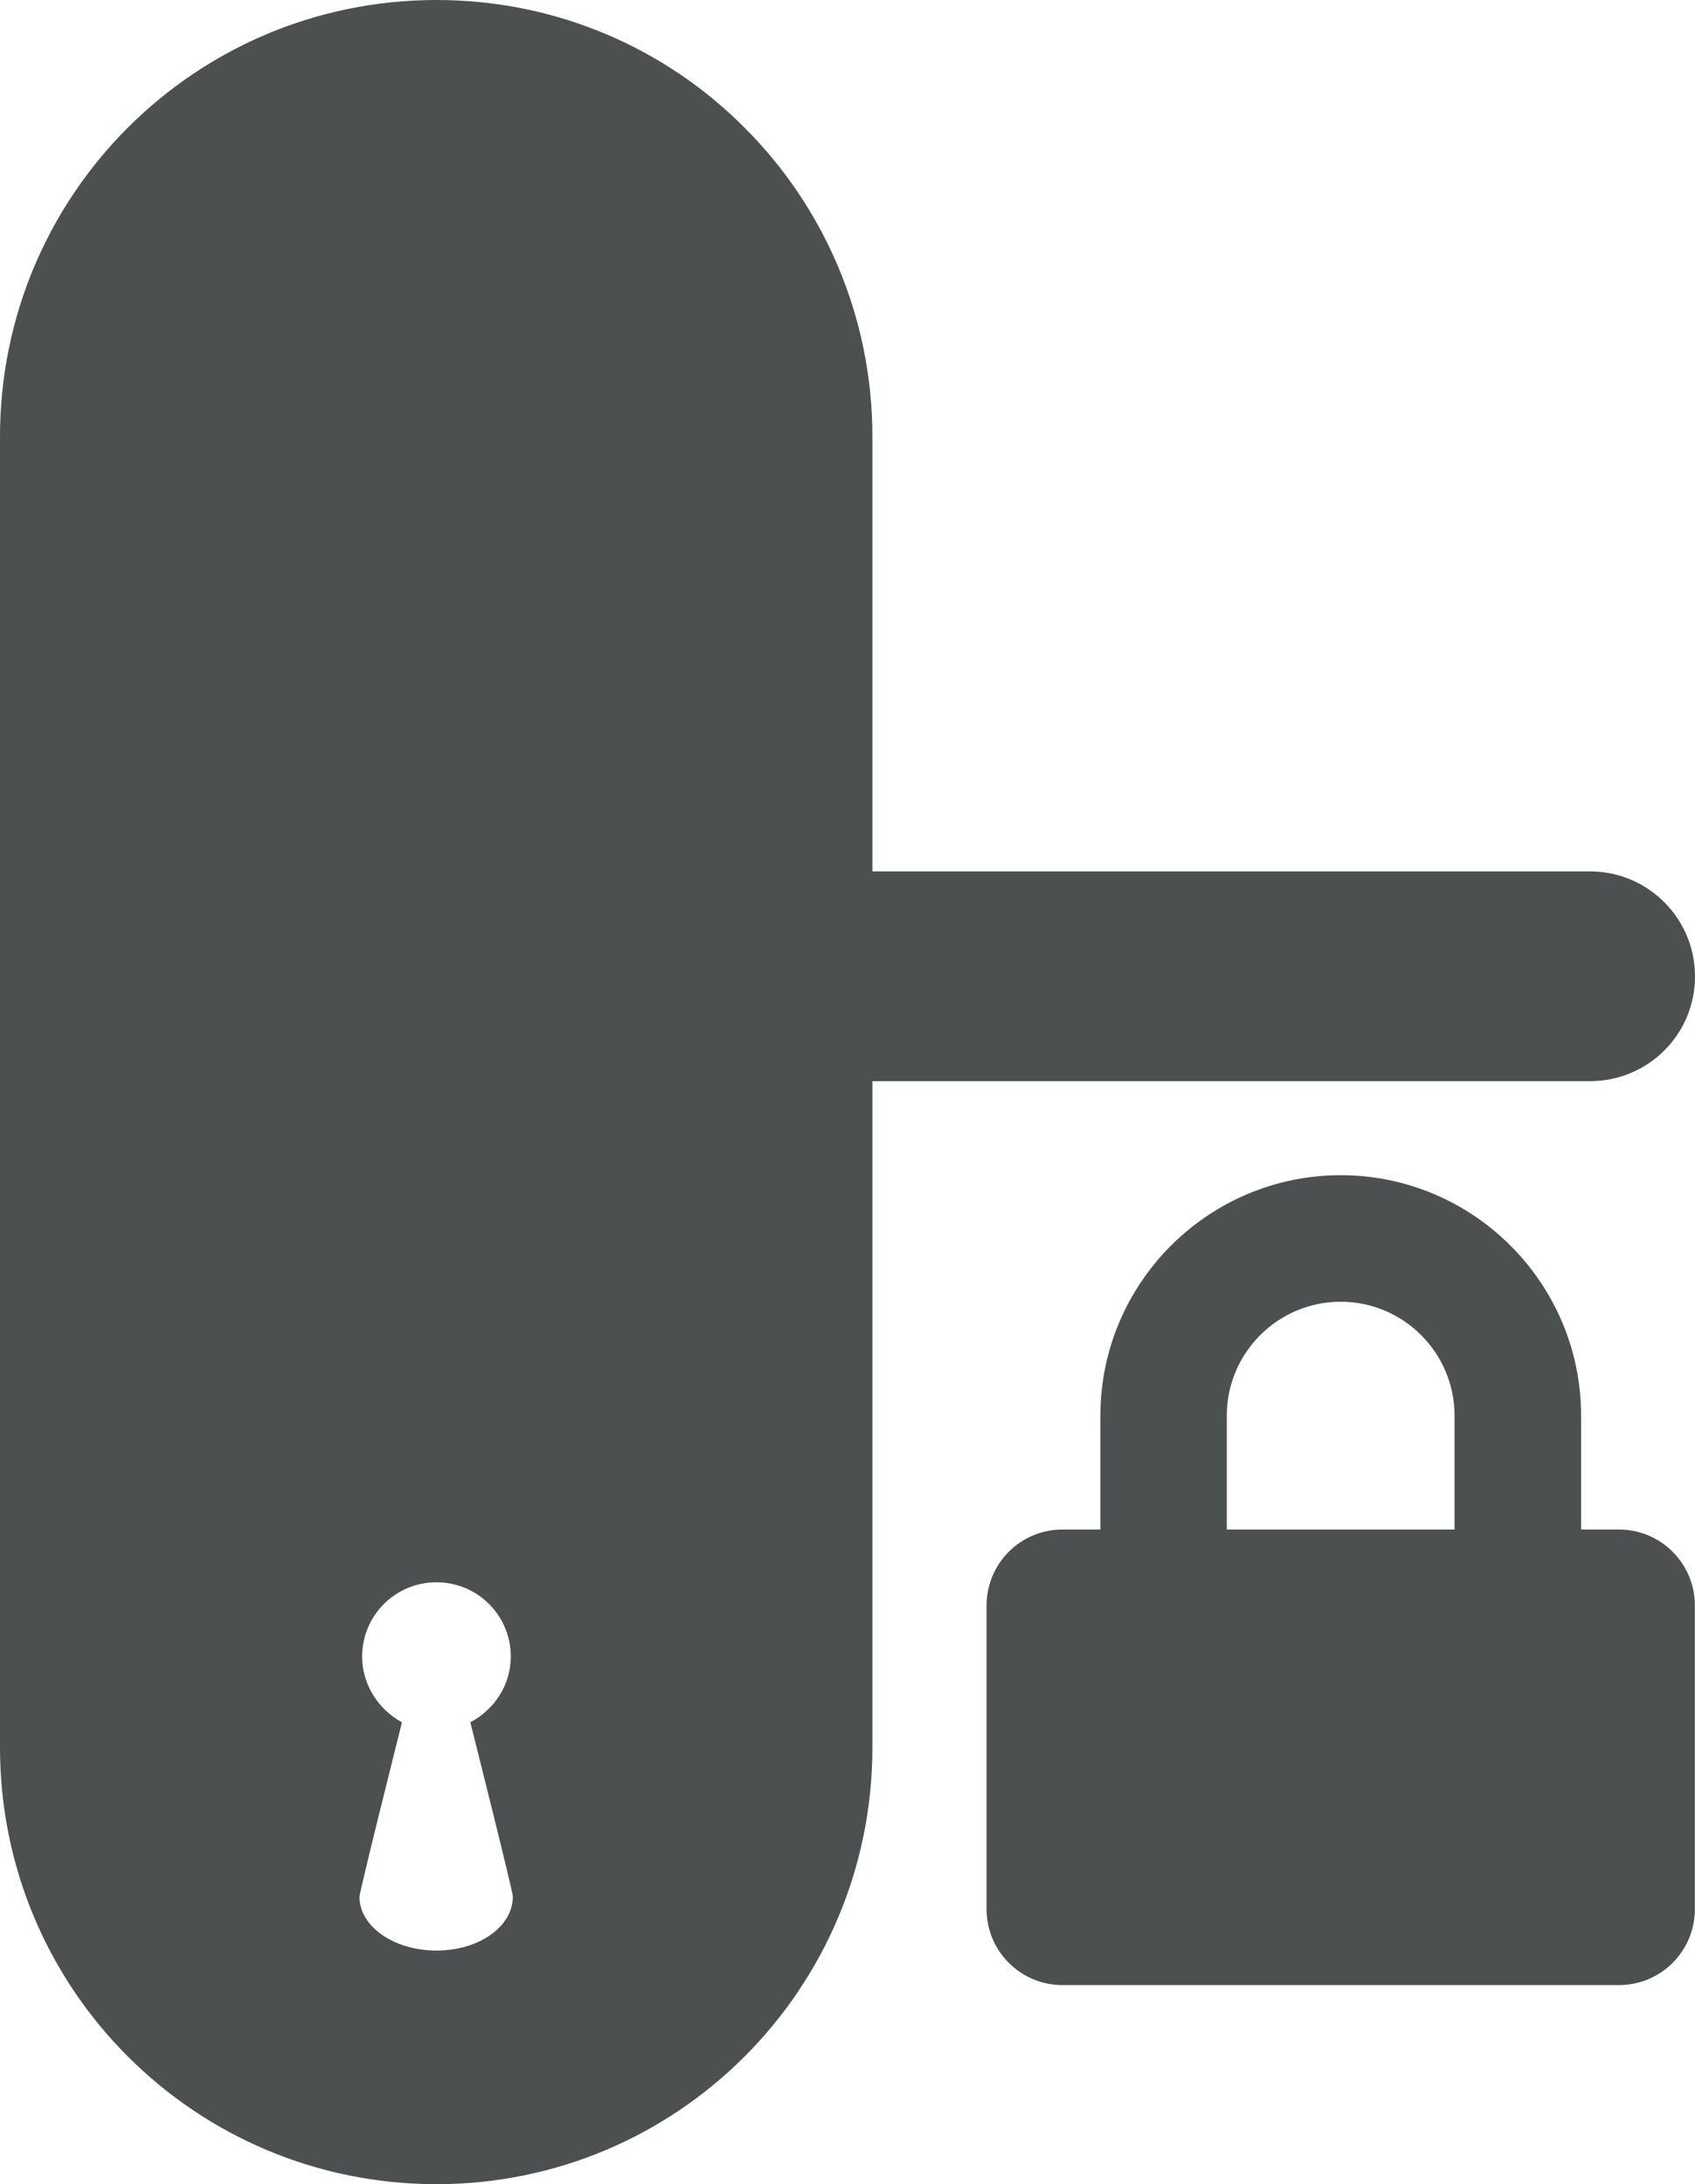
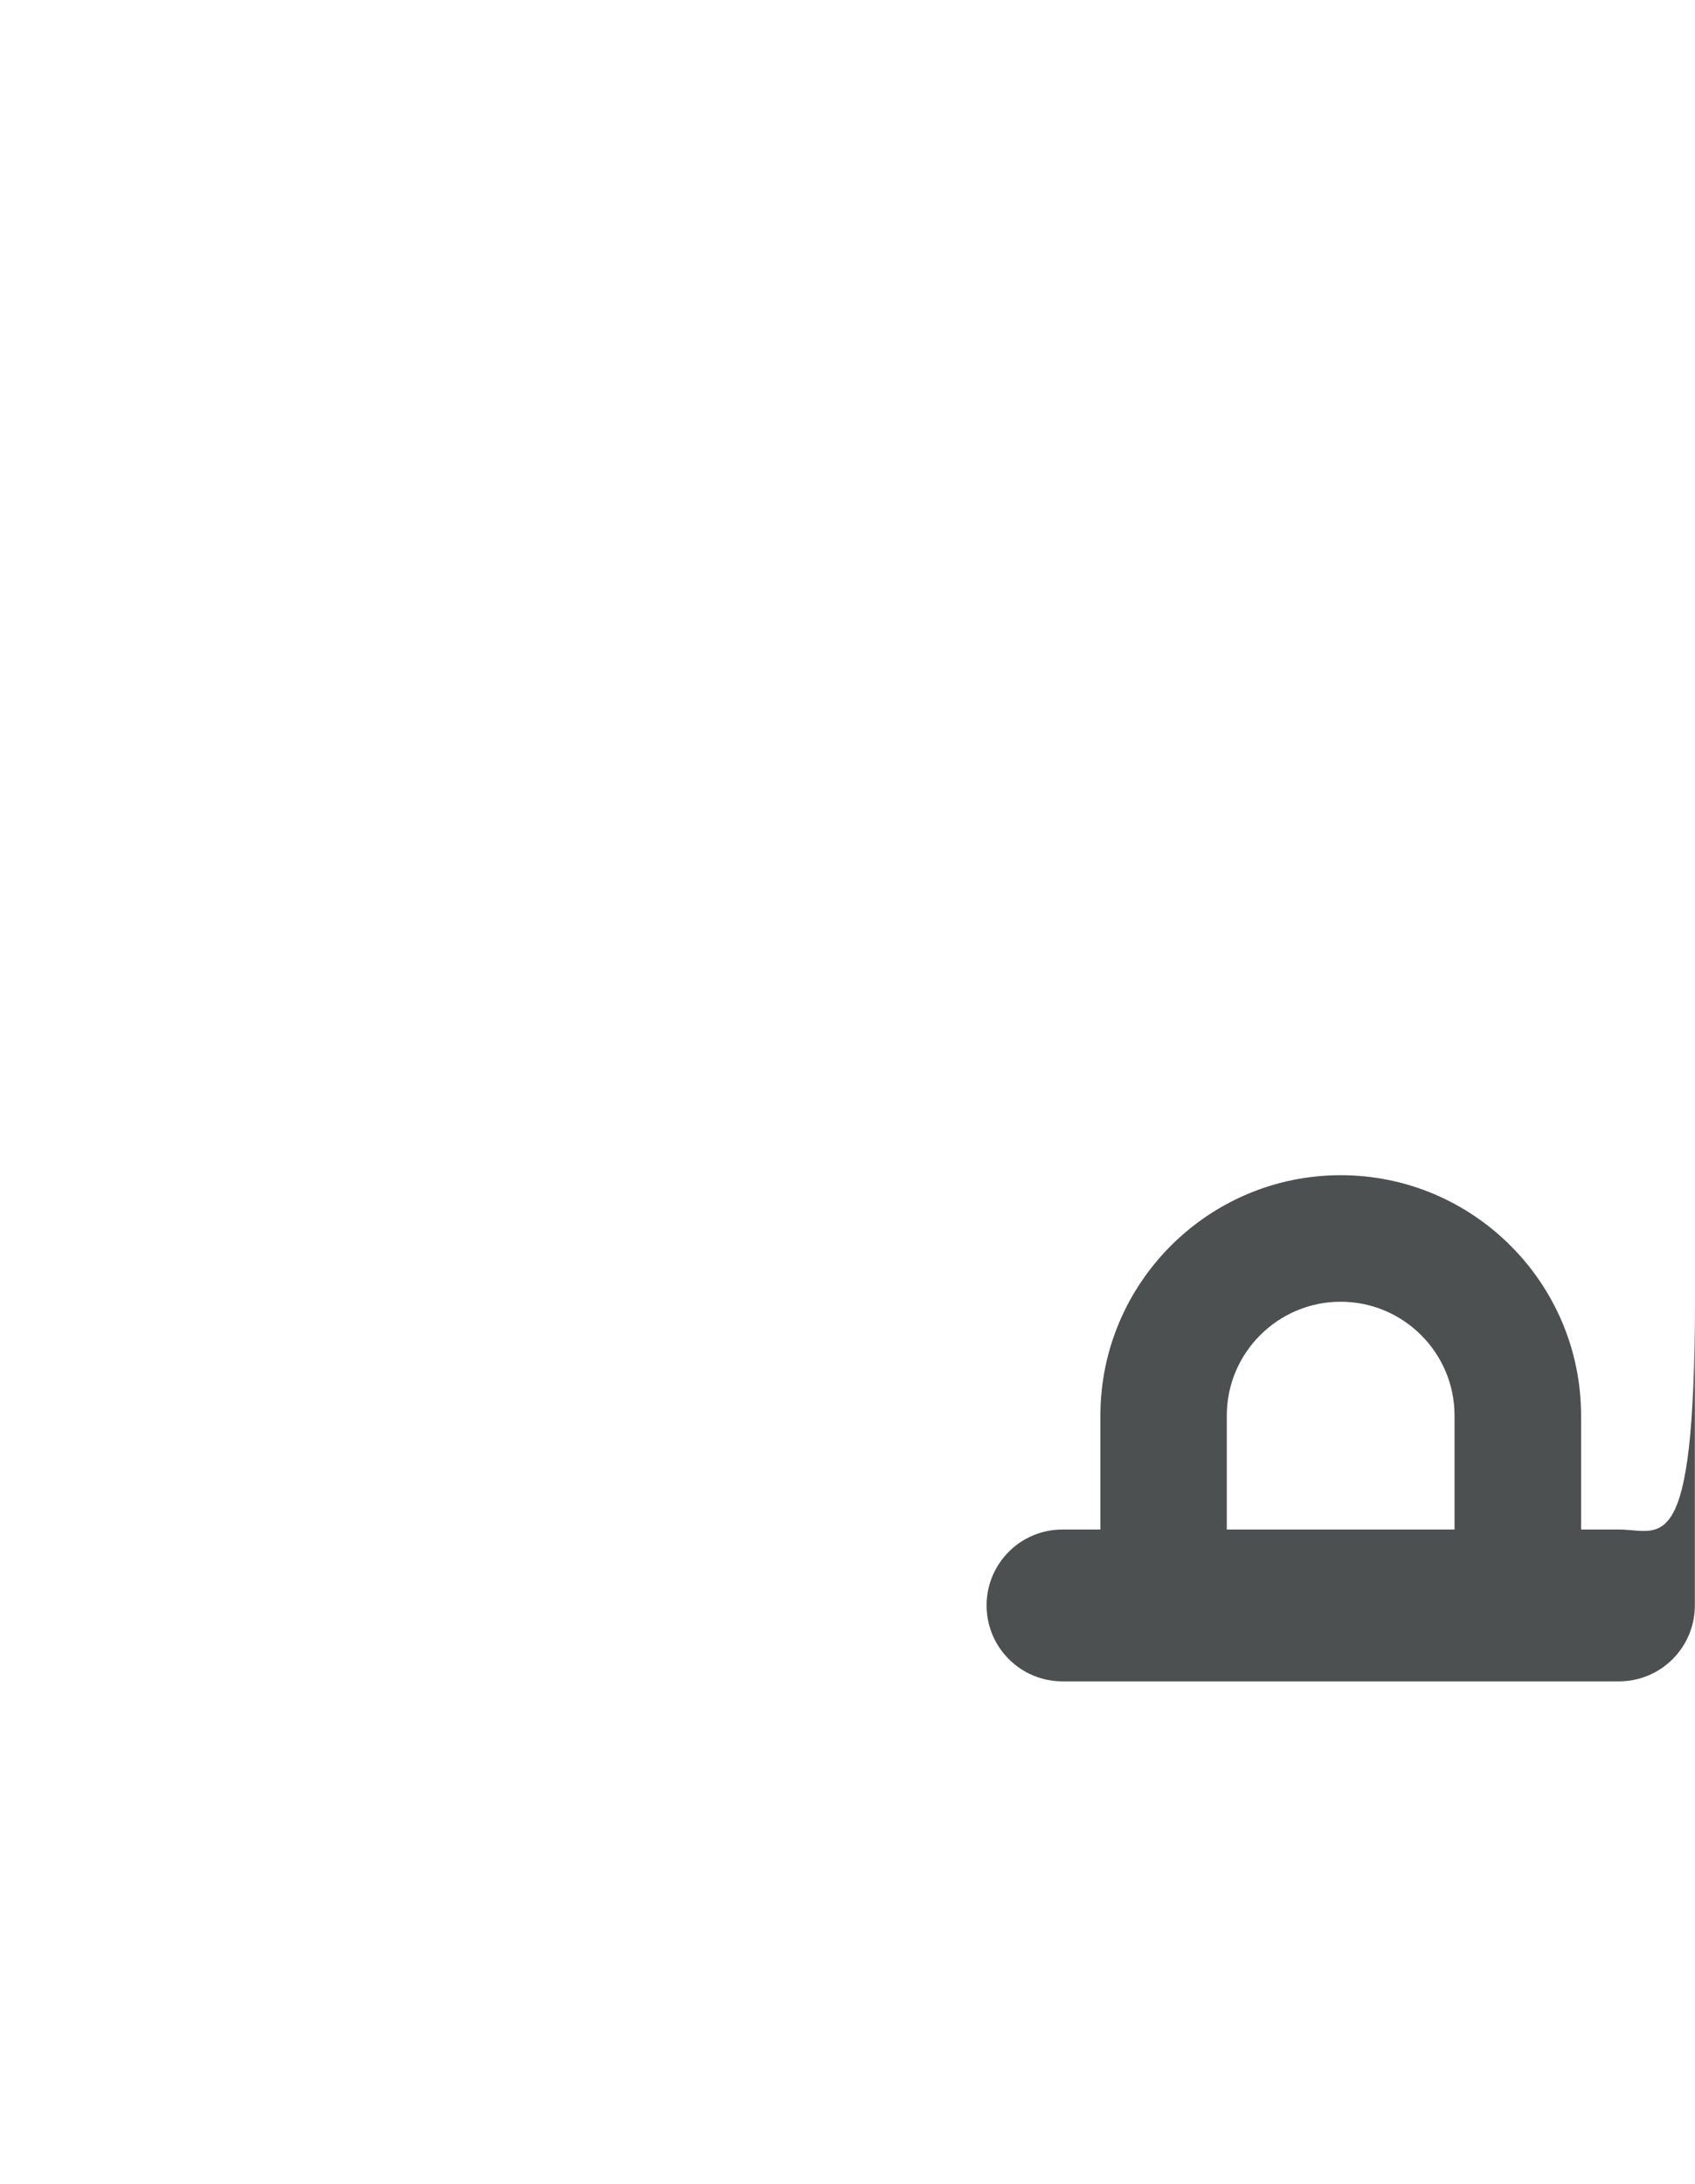
<svg xmlns="http://www.w3.org/2000/svg" version="1.1" id="Layer_1" x="0px" y="0px" width="34.265px" height="44.138px" viewBox="0 0 34.265 44.138" enable-background="new 0 0 34.265 44.138" xml:space="preserve">
-   <path fill="#4D5051" d="M32.728,30.908h-0.766v-2.302c0-2.678-2.181-4.858-4.859-4.858c-2.678,0-4.858,2.181-4.858,4.858v2.302  h-0.768c-0.847,0-1.533,0.687-1.533,1.534v6.138c0,0.847,0.687,1.534,1.533,1.534h11.251c0.849,0,1.534-0.688,1.534-1.534v-6.138  C34.262,31.595,33.576,30.908,32.728,30.908 M29.404,30.908h-4.604v-2.302c0-1.268,1.033-2.301,2.302-2.301  c1.27,0,2.302,1.033,2.302,2.301V30.908z" />
-   <path fill="#4D5051" d="M32.146,17.609h-14.51V8.825c0-2.441-0.993-4.654-2.576-6.236C13.465,0.979,11.252,0,8.824,0  C3.943,0,0,3.943,0,8.825v26.486c0,4.881,3.943,8.826,8.824,8.826c4.867,0,8.812-3.945,8.812-8.826V21.847h14.51  c1.167,0,2.119-0.939,2.119-2.119C34.265,18.561,33.313,17.609,32.146,17.609 M10.367,38.329c0,0.604-0.686,1.087-1.543,1.087  c-0.858,0-1.557-0.483-1.557-1.087c0-0.107,0.859-3.525,0.859-3.525c-0.469-0.256-0.805-0.752-0.805-1.328  c0-0.832,0.671-1.502,1.502-1.502c0.832,0,1.503,0.67,1.503,1.502c0,0.576-0.336,1.072-0.818,1.328c0,0,0.858,3.405,0.858,3.512  V38.329z" />
+   <path fill="#4D5051" d="M32.728,30.908h-0.766v-2.302c0-2.678-2.181-4.858-4.859-4.858c-2.678,0-4.858,2.181-4.858,4.858v2.302  h-0.768c-0.847,0-1.533,0.687-1.533,1.534c0,0.847,0.687,1.534,1.533,1.534h11.251c0.849,0,1.534-0.688,1.534-1.534v-6.138  C34.262,31.595,33.576,30.908,32.728,30.908 M29.404,30.908h-4.604v-2.302c0-1.268,1.033-2.301,2.302-2.301  c1.27,0,2.302,1.033,2.302,2.301V30.908z" />
</svg>